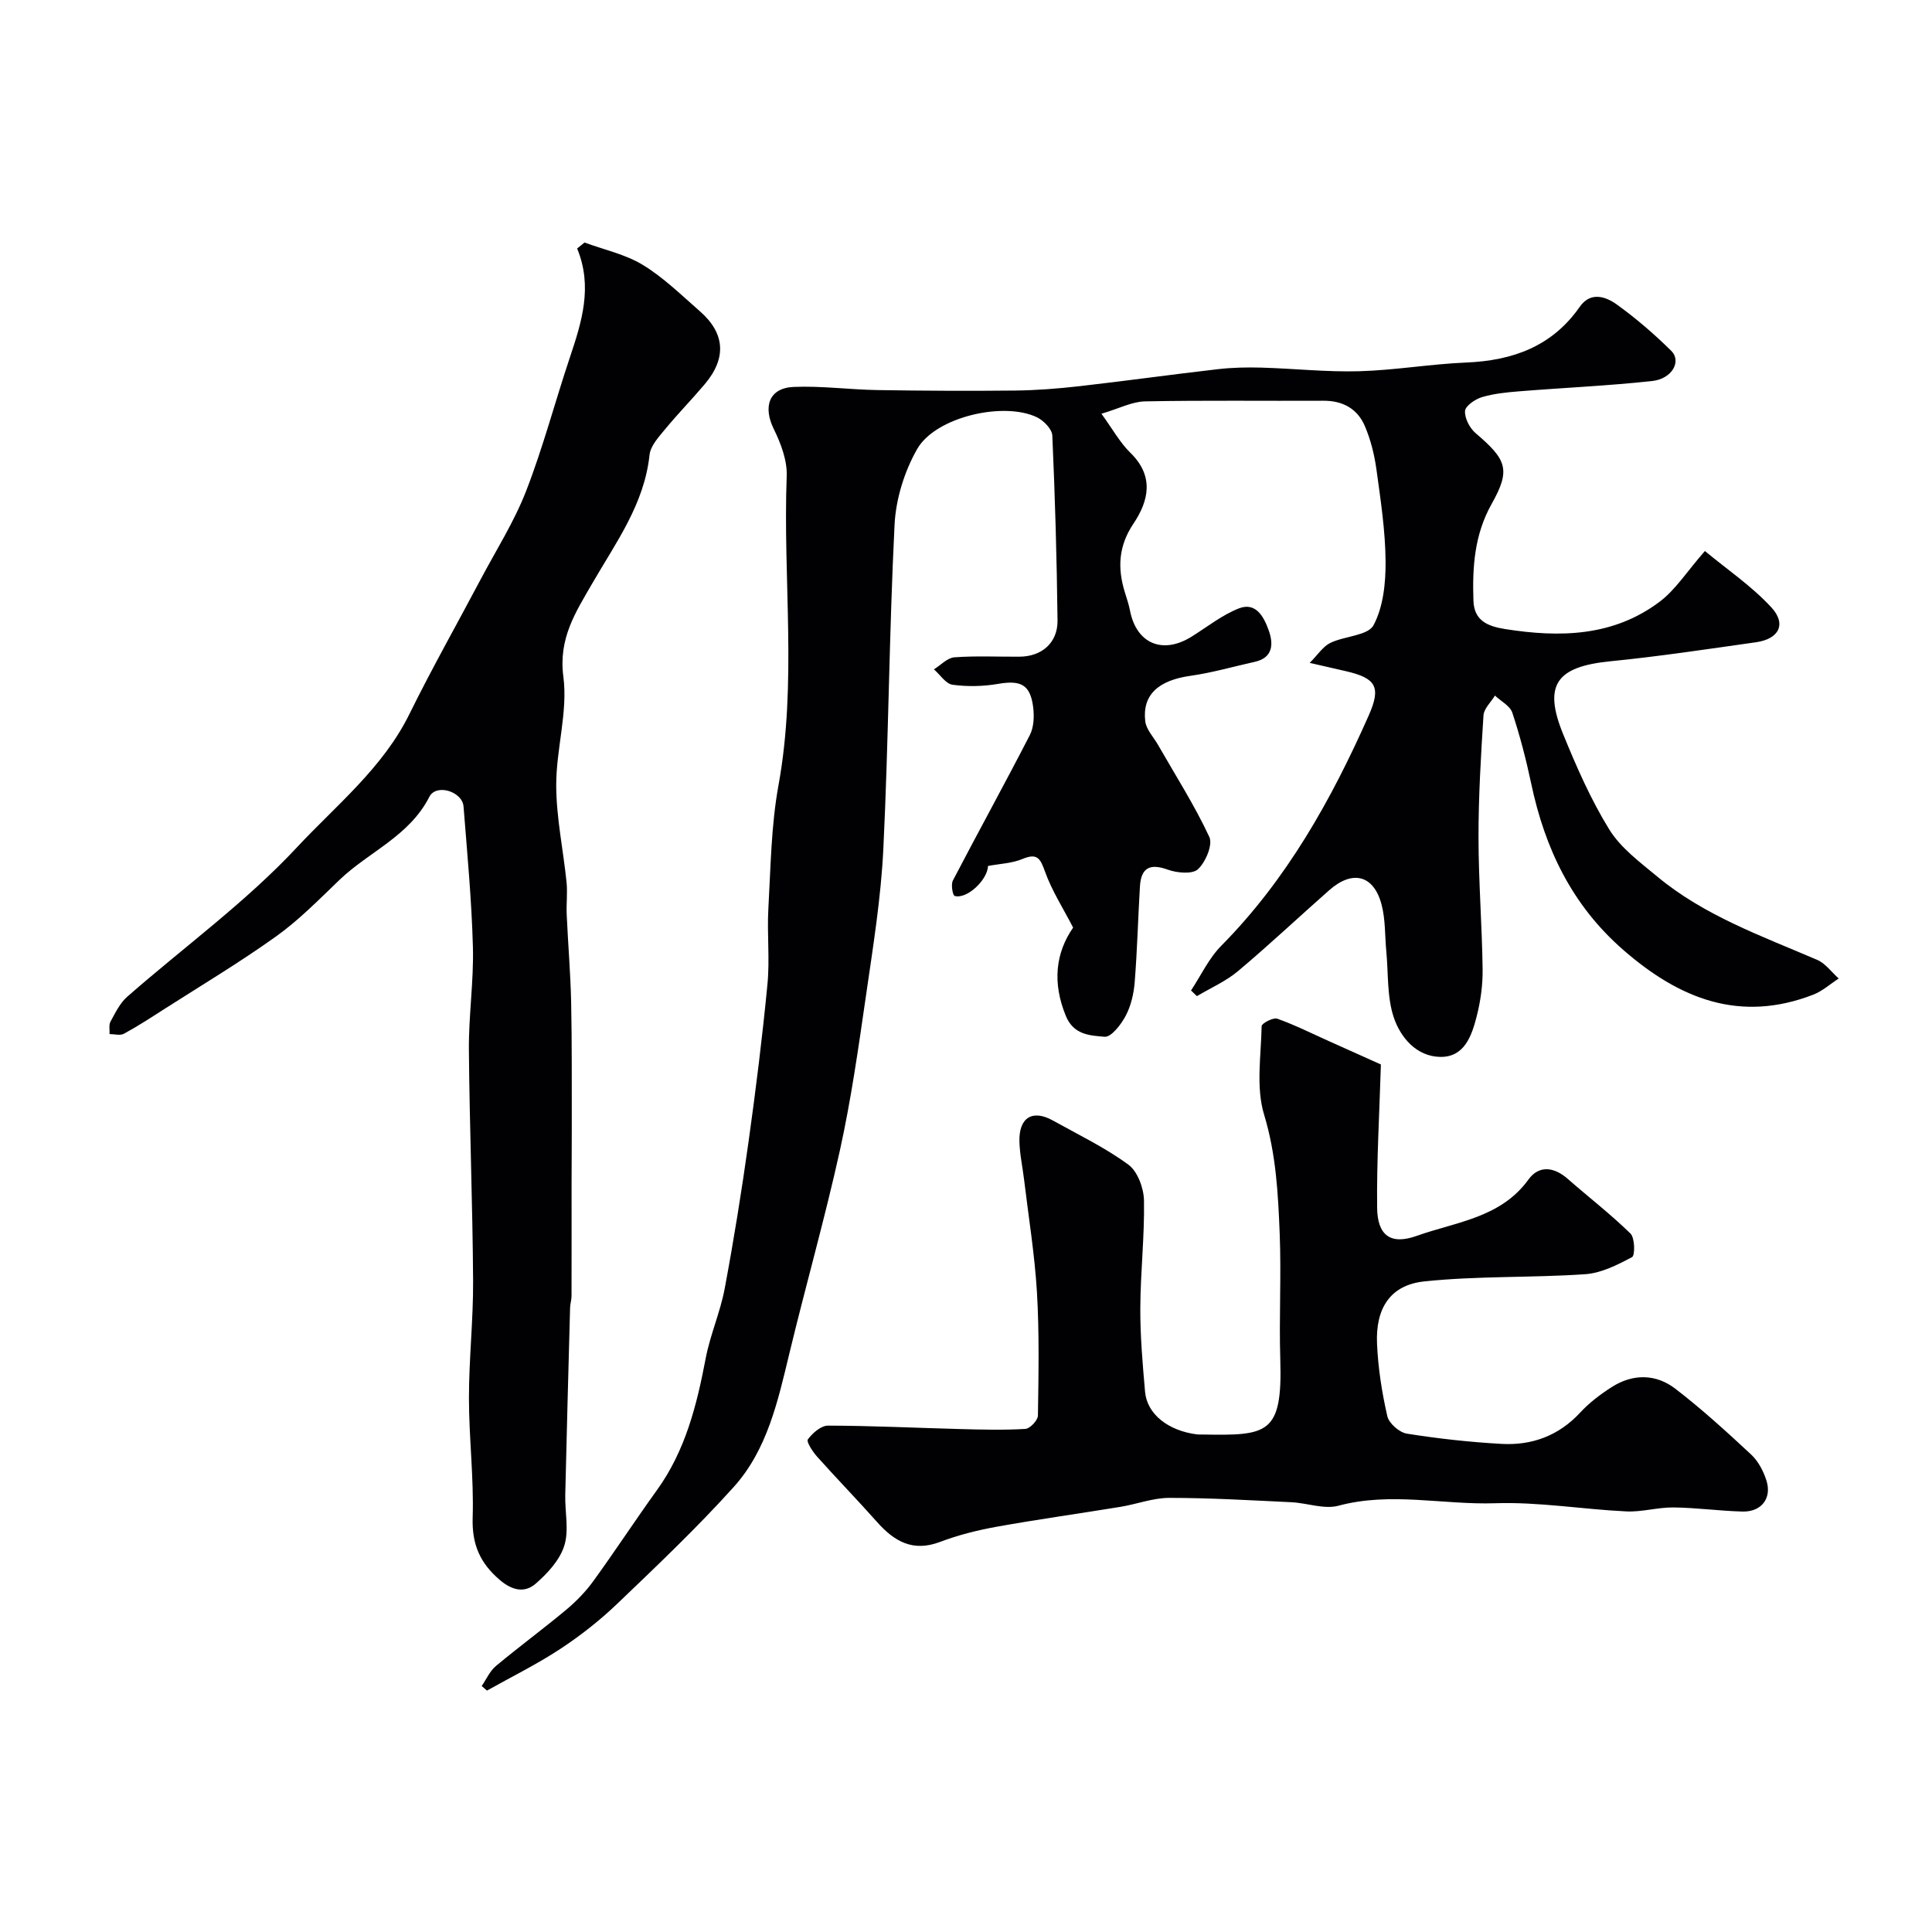
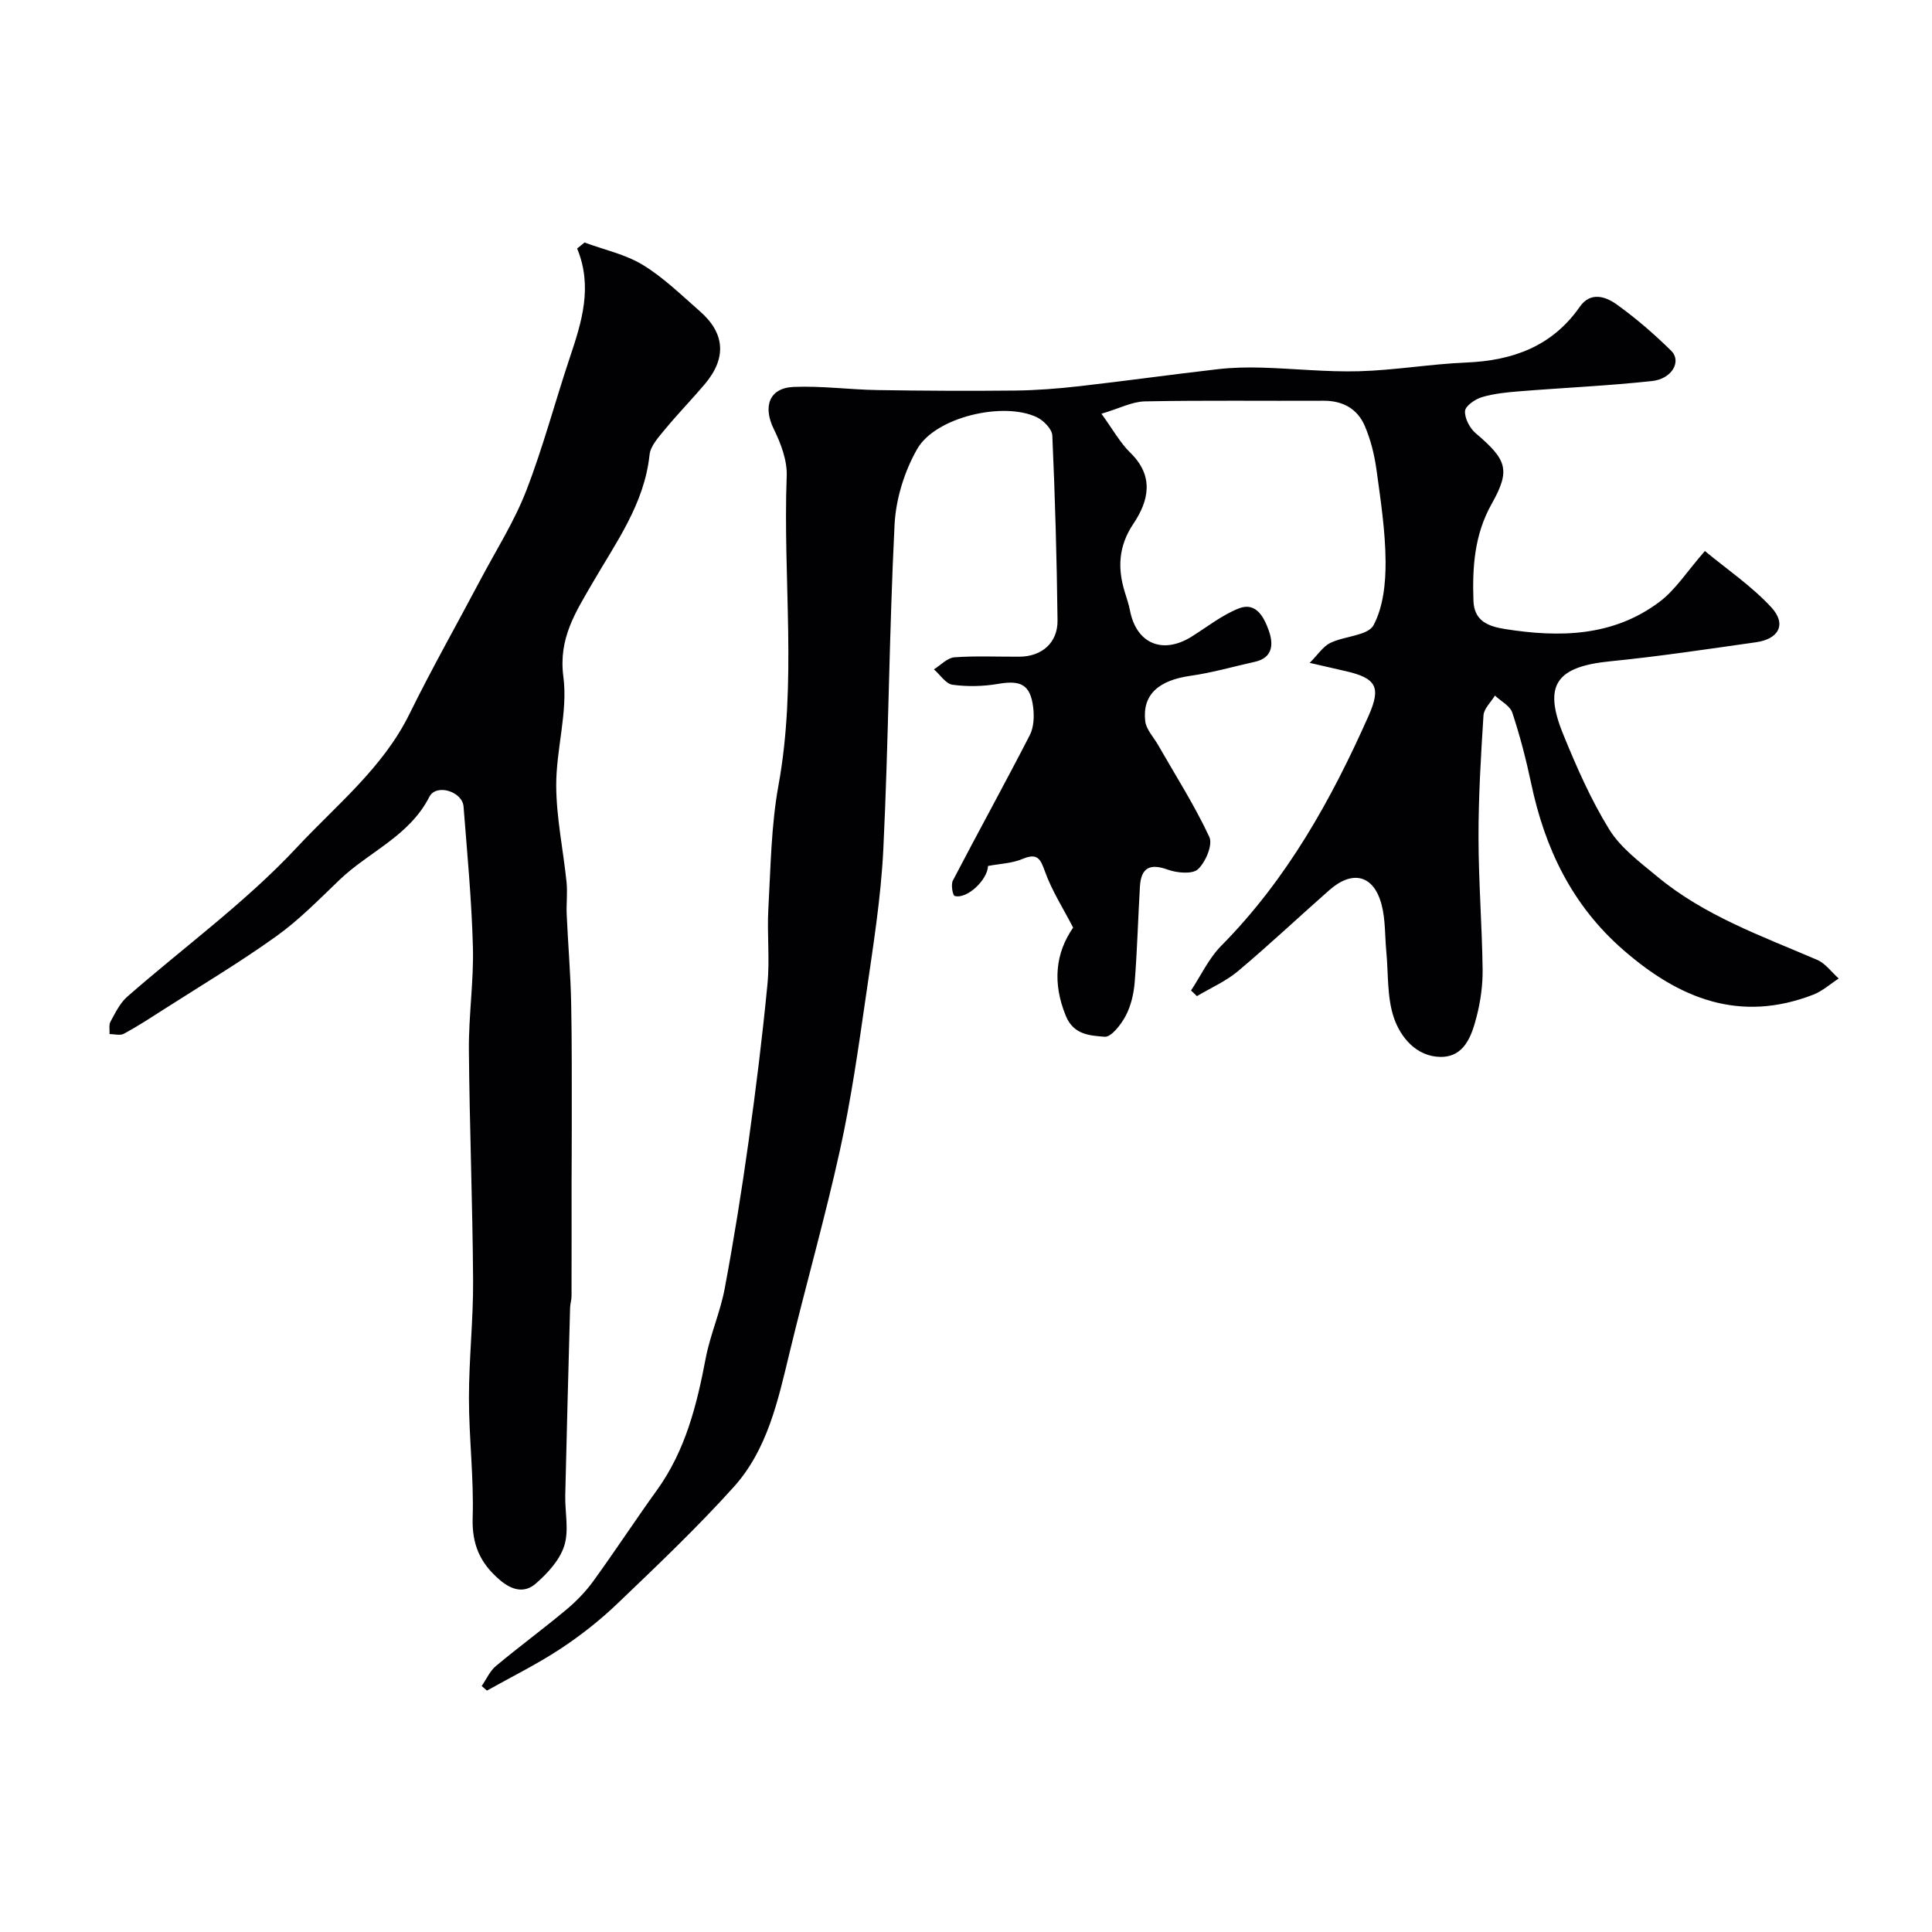
<svg xmlns="http://www.w3.org/2000/svg" enable-background="new 0 0 400 400" viewBox="0 0 400 400">
  <g fill="#010103">
    <path d="m228.04 85.66c2.33 3.2 3.83 5.97 5.98 8.07 4.96 4.83 3.85 9.92.64 14.7-3.1 4.62-3.32 9.2-1.77 14.2.39 1.25.81 2.49 1.06 3.77 1.32 6.83 6.72 9.15 12.71 5.44 3.25-2.02 6.33-4.5 9.84-5.88 3.61-1.41 5.24 1.94 6.18 4.57.96 2.67.98 5.65-2.91 6.5-4.43.98-8.82 2.26-13.3 2.89-6.59.93-10 3.9-9.36 9.4.2 1.73 1.74 3.3 2.67 4.94 3.61 6.31 7.54 12.46 10.6 19.02.75 1.62-.76 5.19-2.35 6.68-1.15 1.08-4.35.78-6.26.09-3.62-1.31-5.52-.47-5.76 3.48-.39 6.6-.56 13.21-1.08 19.79-.19 2.38-.76 4.89-1.86 6.98-.95 1.81-3.01 4.47-4.37 4.35-2.94-.25-6.41-.34-8.03-4.32-2.8-6.82-2.16-12.99 1.51-18.28-2.11-4.08-4.42-7.67-5.82-11.59-.98-2.73-1.59-3.9-4.67-2.62-2.19.92-4.74.99-7.13 1.45-.11 2.9-4.36 6.92-6.9 6.21-.42-.12-.81-2.36-.38-3.19 5.25-10.07 10.74-20.02 15.93-30.11.84-1.63.93-3.88.7-5.76-.59-4.71-2.55-5.66-7.27-4.85-3.08.53-6.34.6-9.42.18-1.41-.19-2.58-2.08-3.86-3.19 1.41-.87 2.77-2.38 4.23-2.49 4.48-.33 8.99-.1 13.49-.13 4.62-.03 7.93-2.89 7.87-7.51-.15-12.77-.51-25.54-1.08-38.29-.06-1.32-1.79-3.09-3.17-3.76-6.89-3.33-20.99-.09-24.8 6.55-2.65 4.63-4.42 10.35-4.69 15.67-1.12 22.33-1.24 44.72-2.32 67.06-.49 10.26-2.16 20.49-3.63 30.68-1.54 10.63-3.05 21.3-5.36 31.78-3.11 14.1-7.08 28-10.46 42.04-2.38 9.86-4.56 19.93-11.51 27.66-7.58 8.42-15.83 16.25-24.02 24.09-3.65 3.5-7.69 6.69-11.92 9.47-4.85 3.19-10.1 5.77-15.17 8.62-.36-.32-.72-.63-1.09-.95.96-1.39 1.68-3.08 2.93-4.13 4.78-3.99 9.8-7.68 14.58-11.67 2.08-1.74 4.03-3.75 5.62-5.95 4.5-6.2 8.69-12.62 13.17-18.83 5.88-8.17 8.23-17.56 10.07-27.23.93-4.9 3.02-9.57 3.94-14.47 1.89-10.1 3.52-20.25 4.94-30.42 1.52-10.86 2.87-21.75 3.92-32.67.49-5.15-.11-10.39.18-15.56.48-8.53.57-17.16 2.09-25.52 3.89-21.31.9-42.73 1.71-64.07.12-3.21-1.2-6.72-2.66-9.69-2.3-4.66-1.01-8.52 4.07-8.75 5.77-.25 11.59.56 17.39.65 9.49.15 18.98.2 28.47.1 4.44-.05 8.89-.4 13.3-.9 9.59-1.09 19.16-2.43 28.75-3.53 2.95-.34 5.95-.4 8.92-.32 6.77.19 13.55.94 20.3.75 7.38-.21 14.73-1.49 22.11-1.8 9.65-.4 17.81-3.32 23.55-11.55 2.23-3.19 5.35-2.13 7.67-.46 3.99 2.87 7.75 6.12 11.25 9.57 2.21 2.18.18 5.83-3.96 6.27-9.15.99-18.35 1.39-27.53 2.13-2.59.21-5.24.47-7.71 1.21-1.39.42-3.41 1.81-3.48 2.86-.1 1.5.97 3.55 2.19 4.59 6.47 5.51 7.3 7.57 3.32 14.65-3.58 6.37-4.01 13.1-3.77 20.04.14 4.11 2.89 5.29 6.56 5.87 11.34 1.79 22.36 1.56 31.94-5.62 3.32-2.48 5.67-6.25 9.42-10.54 4.51 3.75 9.66 7.23 13.76 11.67 3.2 3.47 1.56 6.55-3.17 7.22-10.04 1.42-20.08 2.94-30.16 3.94-11.17 1.11-13.95 4.86-9.78 15.08 2.76 6.77 5.73 13.55 9.55 19.74 2.37 3.83 6.34 6.77 9.91 9.73 9.78 8.14 21.66 12.33 33.14 17.27 1.72.74 2.98 2.55 4.46 3.86-1.75 1.13-3.36 2.6-5.26 3.34-15.2 5.89-27.73.87-39.35-9.26-10.65-9.28-16.24-21.04-19.08-34.52-1.04-4.92-2.31-9.82-3.89-14.59-.47-1.43-2.36-2.38-3.6-3.55-.82 1.37-2.28 2.69-2.37 4.1-.54 8.42-1.04 16.86-1.03 25.29.01 9.1.73 18.2.85 27.3.04 3.24-.42 6.58-1.23 9.73-1.02 3.99-2.52 8.47-7.55 8.39-4.93-.09-8.22-4.03-9.61-8.16-1.43-4.25-1.11-9.09-1.55-13.67-.31-3.25-.16-6.62-.99-9.74-1.63-6.11-6.01-7.19-10.83-2.94-6.31 5.56-12.44 11.34-18.88 16.75-2.51 2.11-5.66 3.48-8.51 5.18-.41-.39-.81-.78-1.22-1.17 2.06-3.12 3.69-6.67 6.27-9.27 13.58-13.74 22.79-30.23 30.52-47.67 2.6-5.88 1.54-7.72-4.69-9.16-2.06-.48-4.11-.95-7.53-1.73 1.68-1.68 2.74-3.38 4.26-4.13 2.96-1.44 7.78-1.49 8.95-3.66 2.03-3.79 2.53-8.76 2.5-13.22-.05-6.37-1.03-12.75-1.9-19.08-.42-3.03-1.19-6.11-2.38-8.91-1.52-3.58-4.54-5.29-8.56-5.27-12.33.06-24.66-.11-36.99.13-2.68.06-5.3 1.47-9 2.56z" />
-     <path d="m285.9 220.39c-.31 10.28-.89 19.97-.78 29.65.06 5.77 2.81 7.76 8.21 5.83 8.13-2.9 17.36-3.7 23.12-11.66 2.18-3.01 5.29-2.63 8.12-.15 4.32 3.79 8.9 7.32 13 11.33.92.9.97 4.54.33 4.88-3.02 1.61-6.37 3.31-9.69 3.54-11.09.76-22.28.33-33.31 1.49-7.05.74-10.13 5.54-9.8 12.94.22 5.02 1.01 10.07 2.13 14.97.34 1.48 2.49 3.36 4.04 3.61 6.47 1.03 13.01 1.75 19.55 2.12 6.32.36 11.88-1.66 16.35-6.49 1.87-2.03 4.16-3.76 6.5-5.26 4.41-2.82 9.17-2.77 13.23.36 5.47 4.21 10.6 8.89 15.66 13.6 1.46 1.36 2.53 3.41 3.15 5.34 1.19 3.69-1.01 6.55-4.93 6.46-4.77-.12-9.53-.8-14.3-.85-3.26-.04-6.55.98-9.79.82-9.04-.43-18.1-1.99-27.1-1.69-10.81.36-21.63-2.4-32.47.51-2.97.8-6.48-.56-9.75-.72-8.42-.4-16.85-.9-25.28-.9-3.36 0-6.7 1.29-10.08 1.85-8.54 1.4-17.12 2.59-25.63 4.12-3.99.72-7.98 1.71-11.76 3.15-5.63 2.13-9.47-.11-13.05-4.14-4.06-4.58-8.34-8.97-12.41-13.53-.92-1.03-2.25-3.08-1.9-3.56.96-1.31 2.72-2.85 4.16-2.85 9.13.02 18.26.47 27.39.71 4.49.12 9 .24 13.48-.03.96-.06 2.58-1.77 2.6-2.75.13-8.51.3-17.04-.2-25.53-.47-7.84-1.74-15.63-2.68-23.44-.31-2.6-.89-5.19-.95-7.79-.12-4.98 2.72-6.69 6.95-4.33 5.27 2.94 10.77 5.58 15.61 9.13 1.91 1.4 3.18 4.86 3.23 7.41.13 7.43-.73 14.86-.76 22.3-.03 5.76.48 11.54.98 17.29.4 4.65 4.79 8.1 10.78 8.85.33.04.67.01 1 .02 13.53.22 16.7.1 16.22-15.51-.27-8.66.22-17.34-.12-25.99-.33-8.3-.74-16.52-3.23-24.72-1.72-5.66-.63-12.2-.51-18.34.01-.57 2.4-1.83 3.24-1.53 3.64 1.3 7.12 3.05 10.67 4.64 3.82 1.72 7.66 3.44 10.78 4.84z" />
-     <path d="m121.02 50.21c4.05 1.5 8.44 2.43 12.06 4.63 4.3 2.62 8 6.26 11.83 9.61 5.22 4.56 5.55 9.71 1.01 15.08-2.66 3.15-5.55 6.1-8.17 9.28-1.33 1.62-3.07 3.47-3.27 5.37-1.08 10.2-6.97 18.15-11.84 26.58-3.46 5.99-7.05 11.41-6 19.35.96 7.31-1.51 15.01-1.48 22.53.02 6.68 1.46 13.34 2.14 20.02.22 2.21-.07 4.46.03 6.69.27 6.07.79 12.12.92 18.19.18 8.57.11 17.14.13 25.71.01 3.79-.04 7.58-.04 11.37 0 7.9.01 15.81-.01 23.71 0 .81-.28 1.62-.3 2.44-.35 12.93-.7 25.86-1 38.78-.08 3.51.81 7.27-.2 10.47-.93 2.97-3.46 5.72-5.91 7.85-2.27 1.98-4.85 1.47-7.47-.78-4.1-3.52-5.76-7.37-5.59-12.88.26-8.24-.77-16.52-.77-24.79 0-8.1.91-16.2.86-24.29-.1-15.93-.74-31.85-.87-47.78-.06-7.09 1.02-14.21.83-21.29-.26-9.71-1.18-19.4-1.94-29.09-.24-3.08-5.64-4.81-7.08-1.99-4.17 8.17-12.52 11.36-18.59 17.18-4.22 4.04-8.36 8.29-13.08 11.67-7.54 5.4-15.52 10.17-23.34 15.17-2.71 1.74-5.41 3.5-8.24 5.03-.77.42-1.96.06-2.96.06.05-.87-.18-1.89.2-2.58.99-1.81 1.95-3.82 3.45-5.14 11.75-10.3 24.56-19.58 35.15-30.94 8.14-8.73 17.8-16.44 23.29-27.6 4.64-9.43 9.83-18.58 14.74-27.87 3.21-6.06 6.94-11.93 9.41-18.28 3.51-9.03 5.98-18.46 9.06-27.66 2.46-7.34 4.78-14.65 1.51-22.57.51-.4 1.02-.82 1.53-1.24z" />
+     <path d="m121.02 50.21c4.05 1.5 8.44 2.43 12.06 4.63 4.3 2.62 8 6.26 11.83 9.61 5.22 4.56 5.55 9.71 1.01 15.08-2.66 3.15-5.55 6.1-8.17 9.28-1.33 1.62-3.07 3.47-3.27 5.37-1.08 10.2-6.97 18.15-11.84 26.58-3.46 5.99-7.05 11.41-6 19.35.96 7.31-1.51 15.01-1.48 22.53.02 6.68 1.46 13.34 2.14 20.02.22 2.21-.07 4.46.03 6.69.27 6.07.79 12.12.92 18.19.18 8.57.11 17.14.13 25.71.01 3.79-.04 7.58-.04 11.37 0 7.9.01 15.81-.01 23.71 0 .81-.28 1.62-.3 2.44-.35 12.93-.7 25.86-1 38.78-.08 3.51.81 7.27-.2 10.47-.93 2.97-3.46 5.72-5.91 7.85-2.27 1.98-4.85 1.47-7.47-.78-4.1-3.52-5.76-7.37-5.59-12.88.26-8.24-.77-16.52-.77-24.79 0-8.1.91-16.2.86-24.29-.1-15.93-.74-31.85-.87-47.78-.06-7.09 1.02-14.21.83-21.29-.26-9.71-1.18-19.4-1.94-29.09-.24-3.08-5.64-4.81-7.08-1.99-4.17 8.17-12.52 11.36-18.59 17.18-4.22 4.04-8.36 8.29-13.08 11.67-7.54 5.4-15.52 10.17-23.34 15.17-2.71 1.74-5.41 3.5-8.24 5.03-.77.42-1.96.06-2.96.06.05-.87-.18-1.89.2-2.58.99-1.81 1.95-3.82 3.45-5.14 11.75-10.3 24.56-19.58 35.15-30.94 8.14-8.73 17.8-16.44 23.29-27.6 4.64-9.43 9.83-18.58 14.74-27.87 3.21-6.06 6.94-11.93 9.41-18.28 3.51-9.03 5.98-18.46 9.06-27.66 2.46-7.34 4.78-14.65 1.51-22.57.51-.4 1.02-.82 1.53-1.24" />
  </g>
</svg>